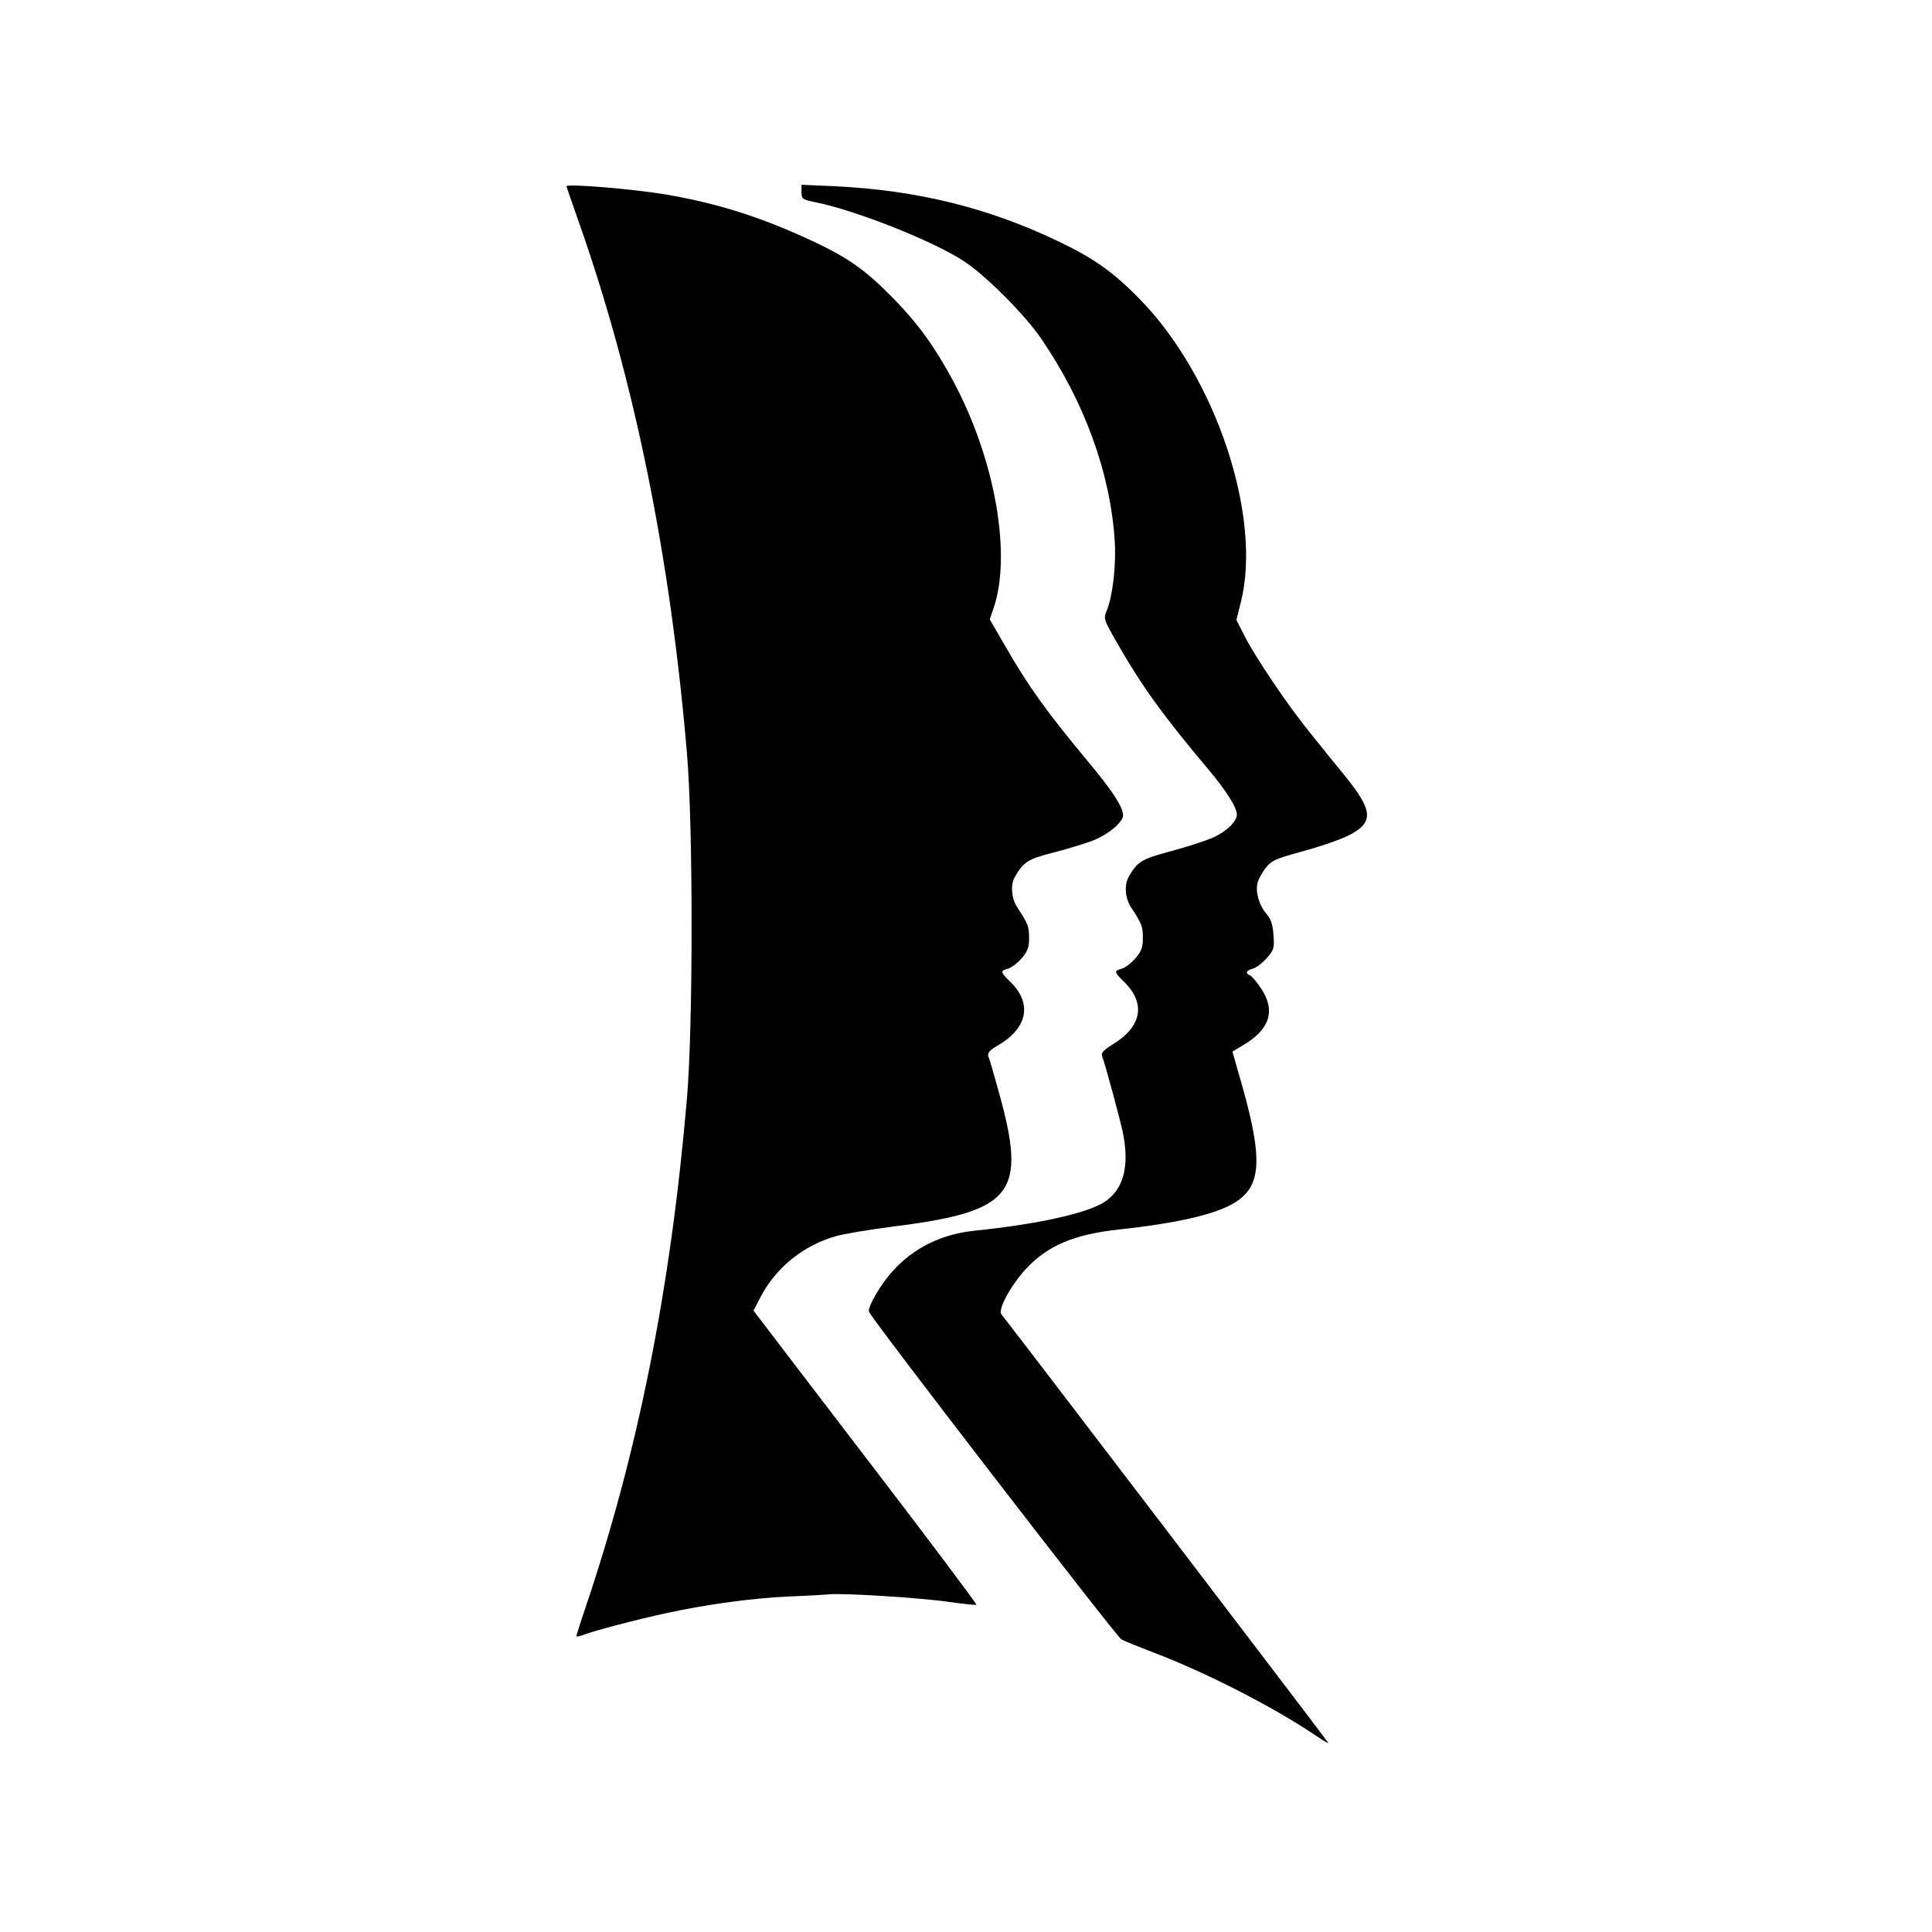
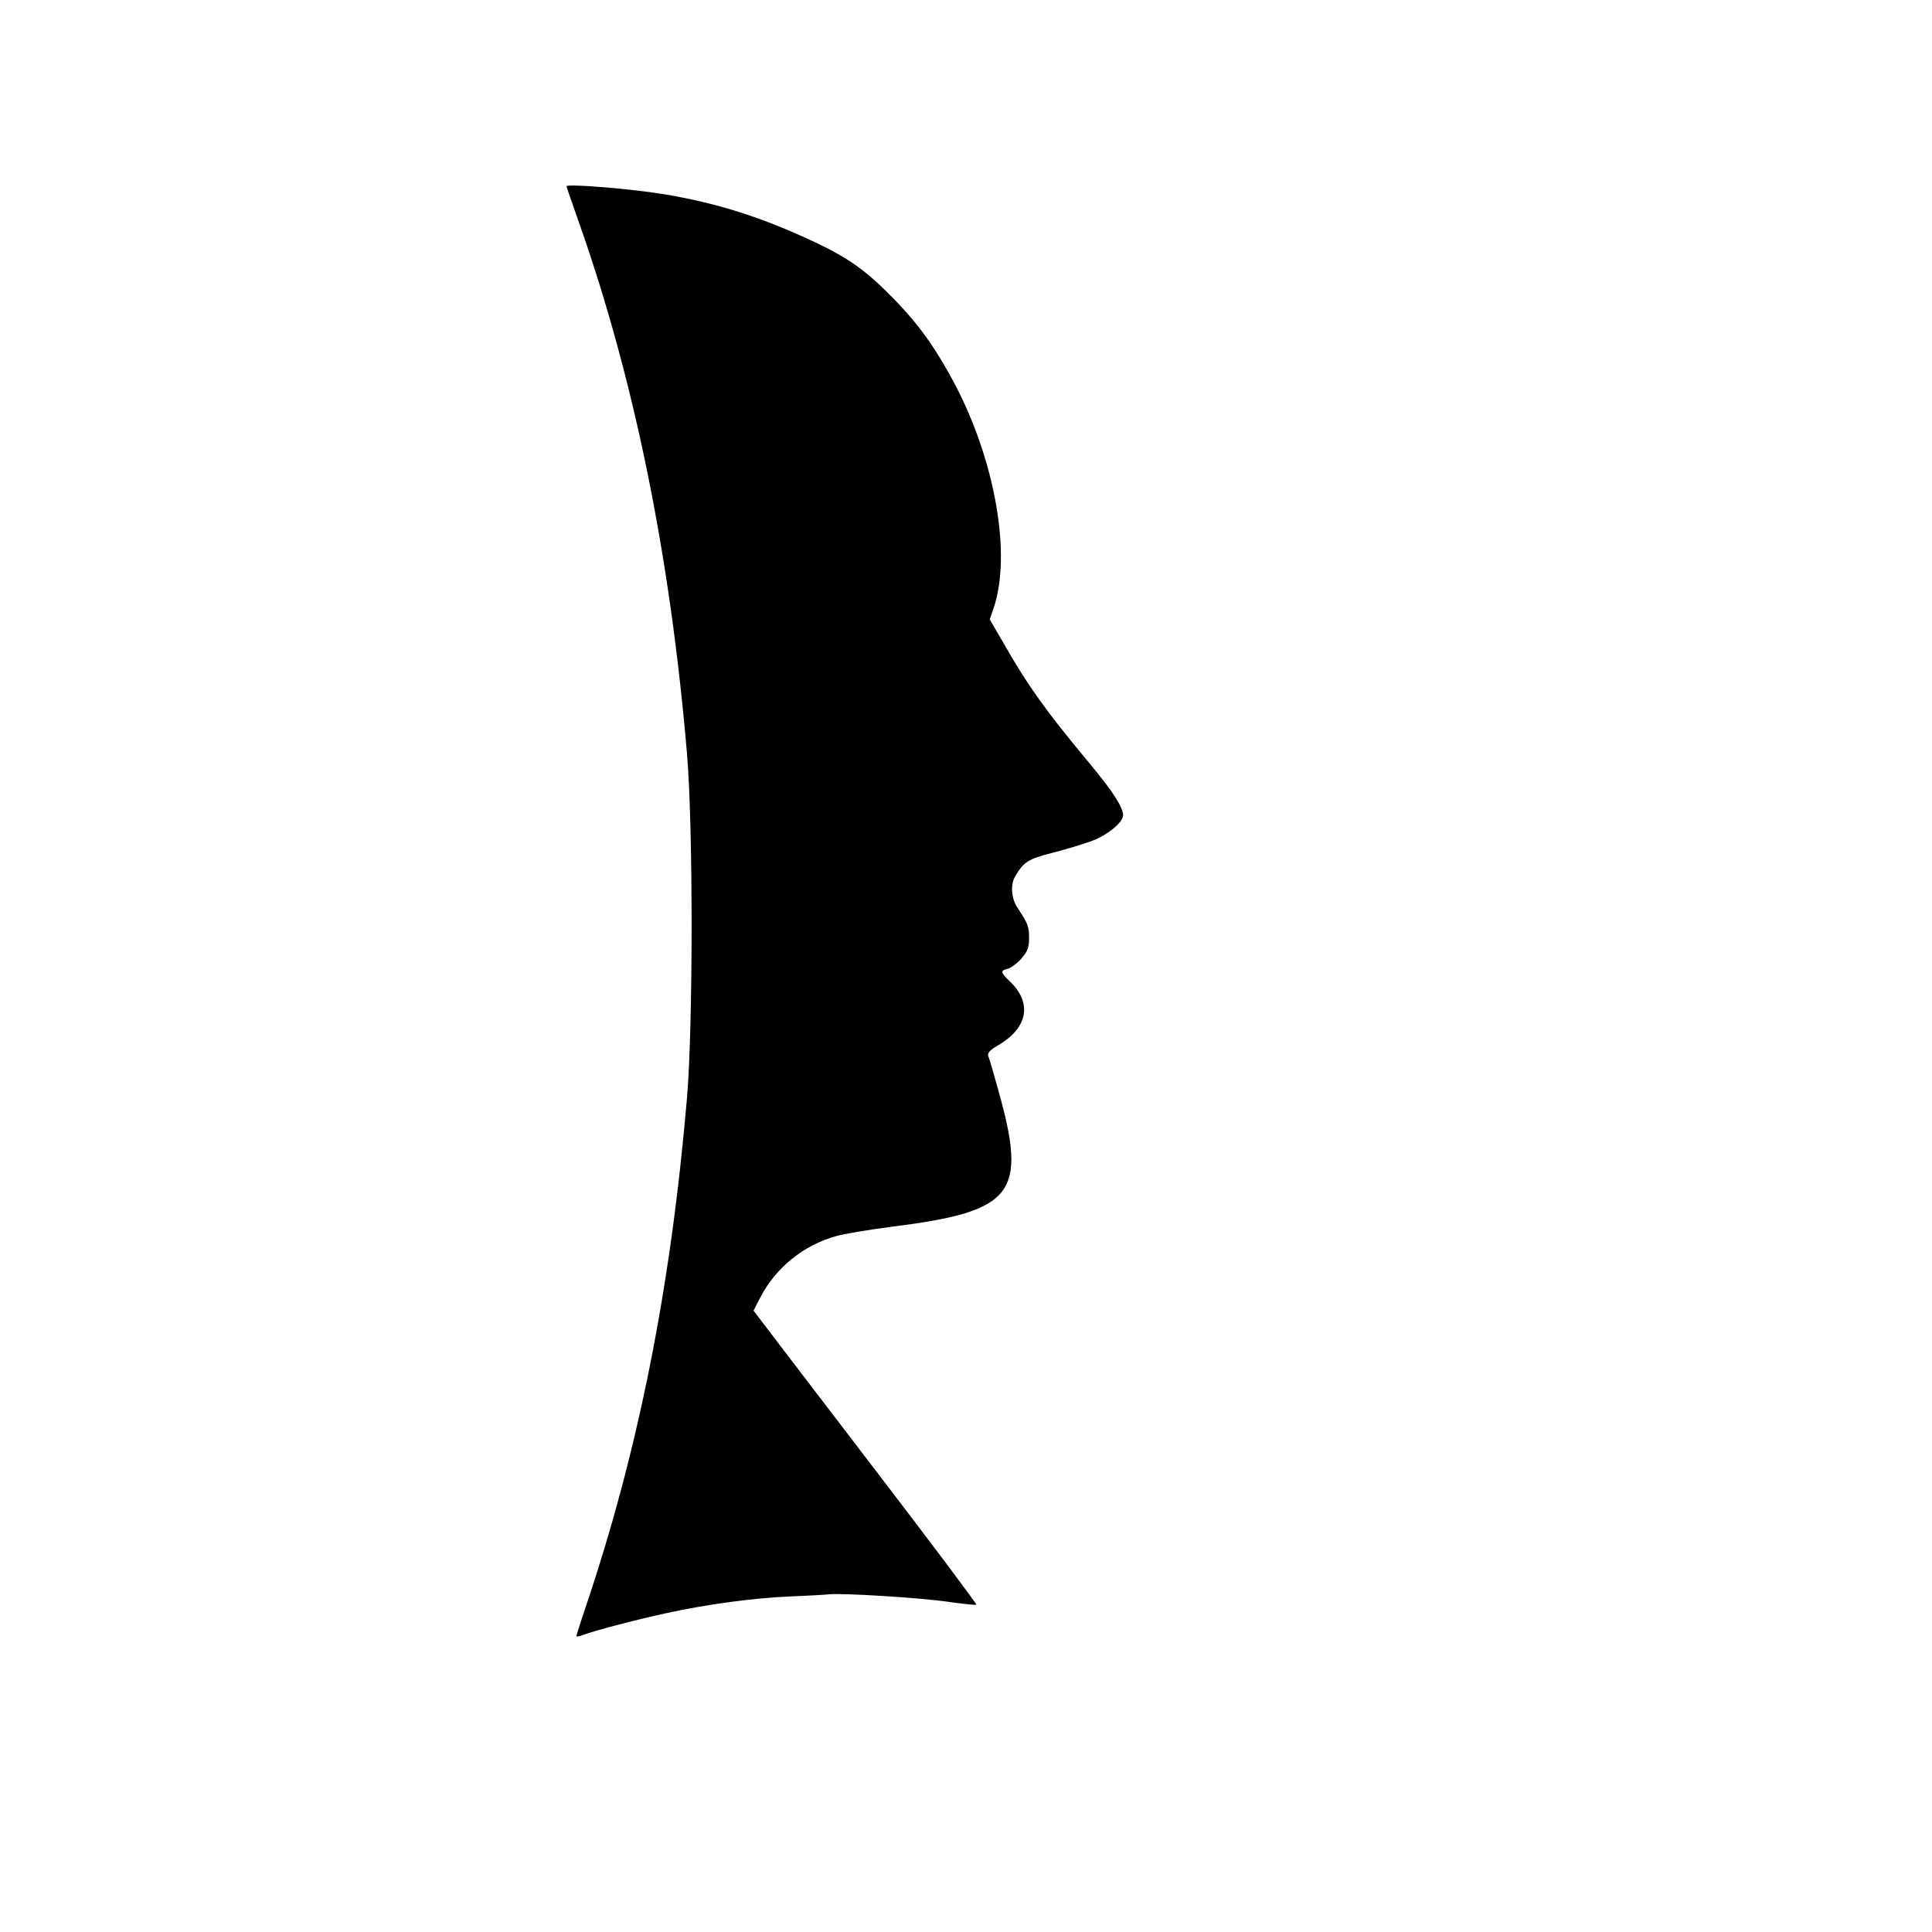
<svg xmlns="http://www.w3.org/2000/svg" version="1" width="1041.333" height="1041.333" viewBox="0 0 781 781">
  <path d="M229 75.3c0 .2 2.3 6.9 5.1 14.8 22.3 63.3 36.8 134.4 43.6 214.4 2.5 29.5 2.5 109.8 0 139.5-6.6 77-19.7 142.9-41.3 206.7-1.9 5.6-3.4 10.5-3.4 10.7 0 .3 1.2.1 2.8-.5 4.3-1.7 22.8-6.5 33.6-8.8 15.9-3.5 35.1-6.1 49.1-6.7 7.2-.3 14.6-.7 16.5-.9 5.5-.6 37.5 1.4 48.9 3.1 5.7.8 10.5 1.3 10.8 1.1.2-.3-18.6-25.4-41.9-55.8-23.3-30.5-43.7-57.1-45.3-59.3l-2.9-3.8 2.9-5.6c6.2-11.8 17.4-20.9 30.5-24.5 3-.9 13.2-2.6 22.5-3.8 49.5-6.2 54.9-13.2 43-55.4-1.8-6.6-3.6-12.7-4-13.6-.4-1.2.6-2.4 3.9-4.3 12.2-7.1 14-17.2 4.7-26-3.7-3.6-3.8-4.2-.7-5 1.3-.3 3.8-2.2 5.5-4.1 2.5-2.9 3.1-4.4 3.1-8.3 0-4.7-.4-5.7-4.7-12.3-2.5-3.7-2.9-9.2-1-12.5 3.5-6 5.2-7.1 15.3-9.7 5.5-1.4 12.7-3.6 15.9-4.8 6.2-2.3 12.5-7.5 12.5-10.3 0-3.3-4.2-9.8-13.8-21.3-17.4-20.9-24.6-31-34-47.4l-6.1-10.5 1.5-4.4c7.5-21.7.6-60.6-16.3-92-7.3-13.6-14-22.9-23.7-32.9-11.3-11.6-18.4-16.7-32.2-23.2-21.2-10-39.2-15.7-60.4-19.3-13.8-2.3-40-4.4-40-3.3z" />
-   <path d="M324 77.6c0 2.8.3 3.1 5.9 4.2 16.8 3.5 47.4 15.7 59.8 23.8 8.8 5.8 24.6 21.6 31.2 31.3 17.4 25.4 27.9 54.1 29.7 81.5.7 9.7-.8 22.7-3.2 28.4-1.4 3.3-1.3 3.6 4.7 14 9.6 16.7 18.1 28.5 36.1 49.9 7.5 8.9 11.8 15.7 11.8 18.6 0 2.8-4.4 7-9.7 9.3-2.9 1.3-10.6 3.8-17 5.5-11.9 3.2-13.4 4.1-17 10.3-1.9 3.3-1.5 8.8 1 12.5 4.3 6.6 4.7 7.6 4.7 12.3 0 3.9-.6 5.4-3.1 8.3-1.7 1.9-4.2 3.8-5.5 4.1-3.1.8-3 1.4.7 5 9.2 8.8 7.7 18.3-4.3 25.6-3.6 2.2-4.8 3.5-4.3 4.7 1.2 3 7.3 25.6 8.4 30.9 2.8 13.7.3 23.2-7.6 28.2-7.1 4.5-26.9 8.9-52.3 11.5-13.5 1.4-24.7 7-33.1 16.3-5 5.5-10.3 14.7-9.6 16.5 1.1 3 100 131.3 102 132.4 1.2.7 7.2 3.1 13.2 5.4 20.6 7.8 48 21.8 64.8 33.1 3.1 2.1 5.7 3.7 5.7 3.4 0-.3-126.5-166.2-132.2-173.3-1.5-1.9 3.8-11.7 9.9-18.3 8.8-9.5 19.4-14 37.8-16 23.9-2.6 39.3-6.2 46.9-11 11.1-7.1 11.3-18.5.7-54.2l-1.9-6.7 4.2-2.5c10.9-6.4 13.4-14 7.4-23-1.7-2.6-3.7-5-4.5-5.3-2-.8-1.6-2 1.1-2.7 1.3-.3 3.8-2.2 5.6-4.2 3-3.4 3.2-4.1 2.8-9.4-.3-4.4-1-6.5-3.1-8.9-2.8-3.4-4.3-8.7-3.3-12.4.3-1.3 1.8-3.9 3.2-5.8 2.5-3.1 3.9-3.7 14.8-6.7 6.7-1.8 14.9-4.6 18.2-6.2 10.9-5.3 10.7-10-.8-24.2-3.3-4-9.6-11.8-14-17.3-9.2-11.3-22.5-31-27-40l-3-5.9 1.8-7.1c8.7-34.6-10.1-91.2-40.9-122.6-10.7-11-18.7-16.6-33.2-23.5-28.3-13.5-56.9-20.5-89.9-22.1l-13.6-.6v2.9z" />
</svg>